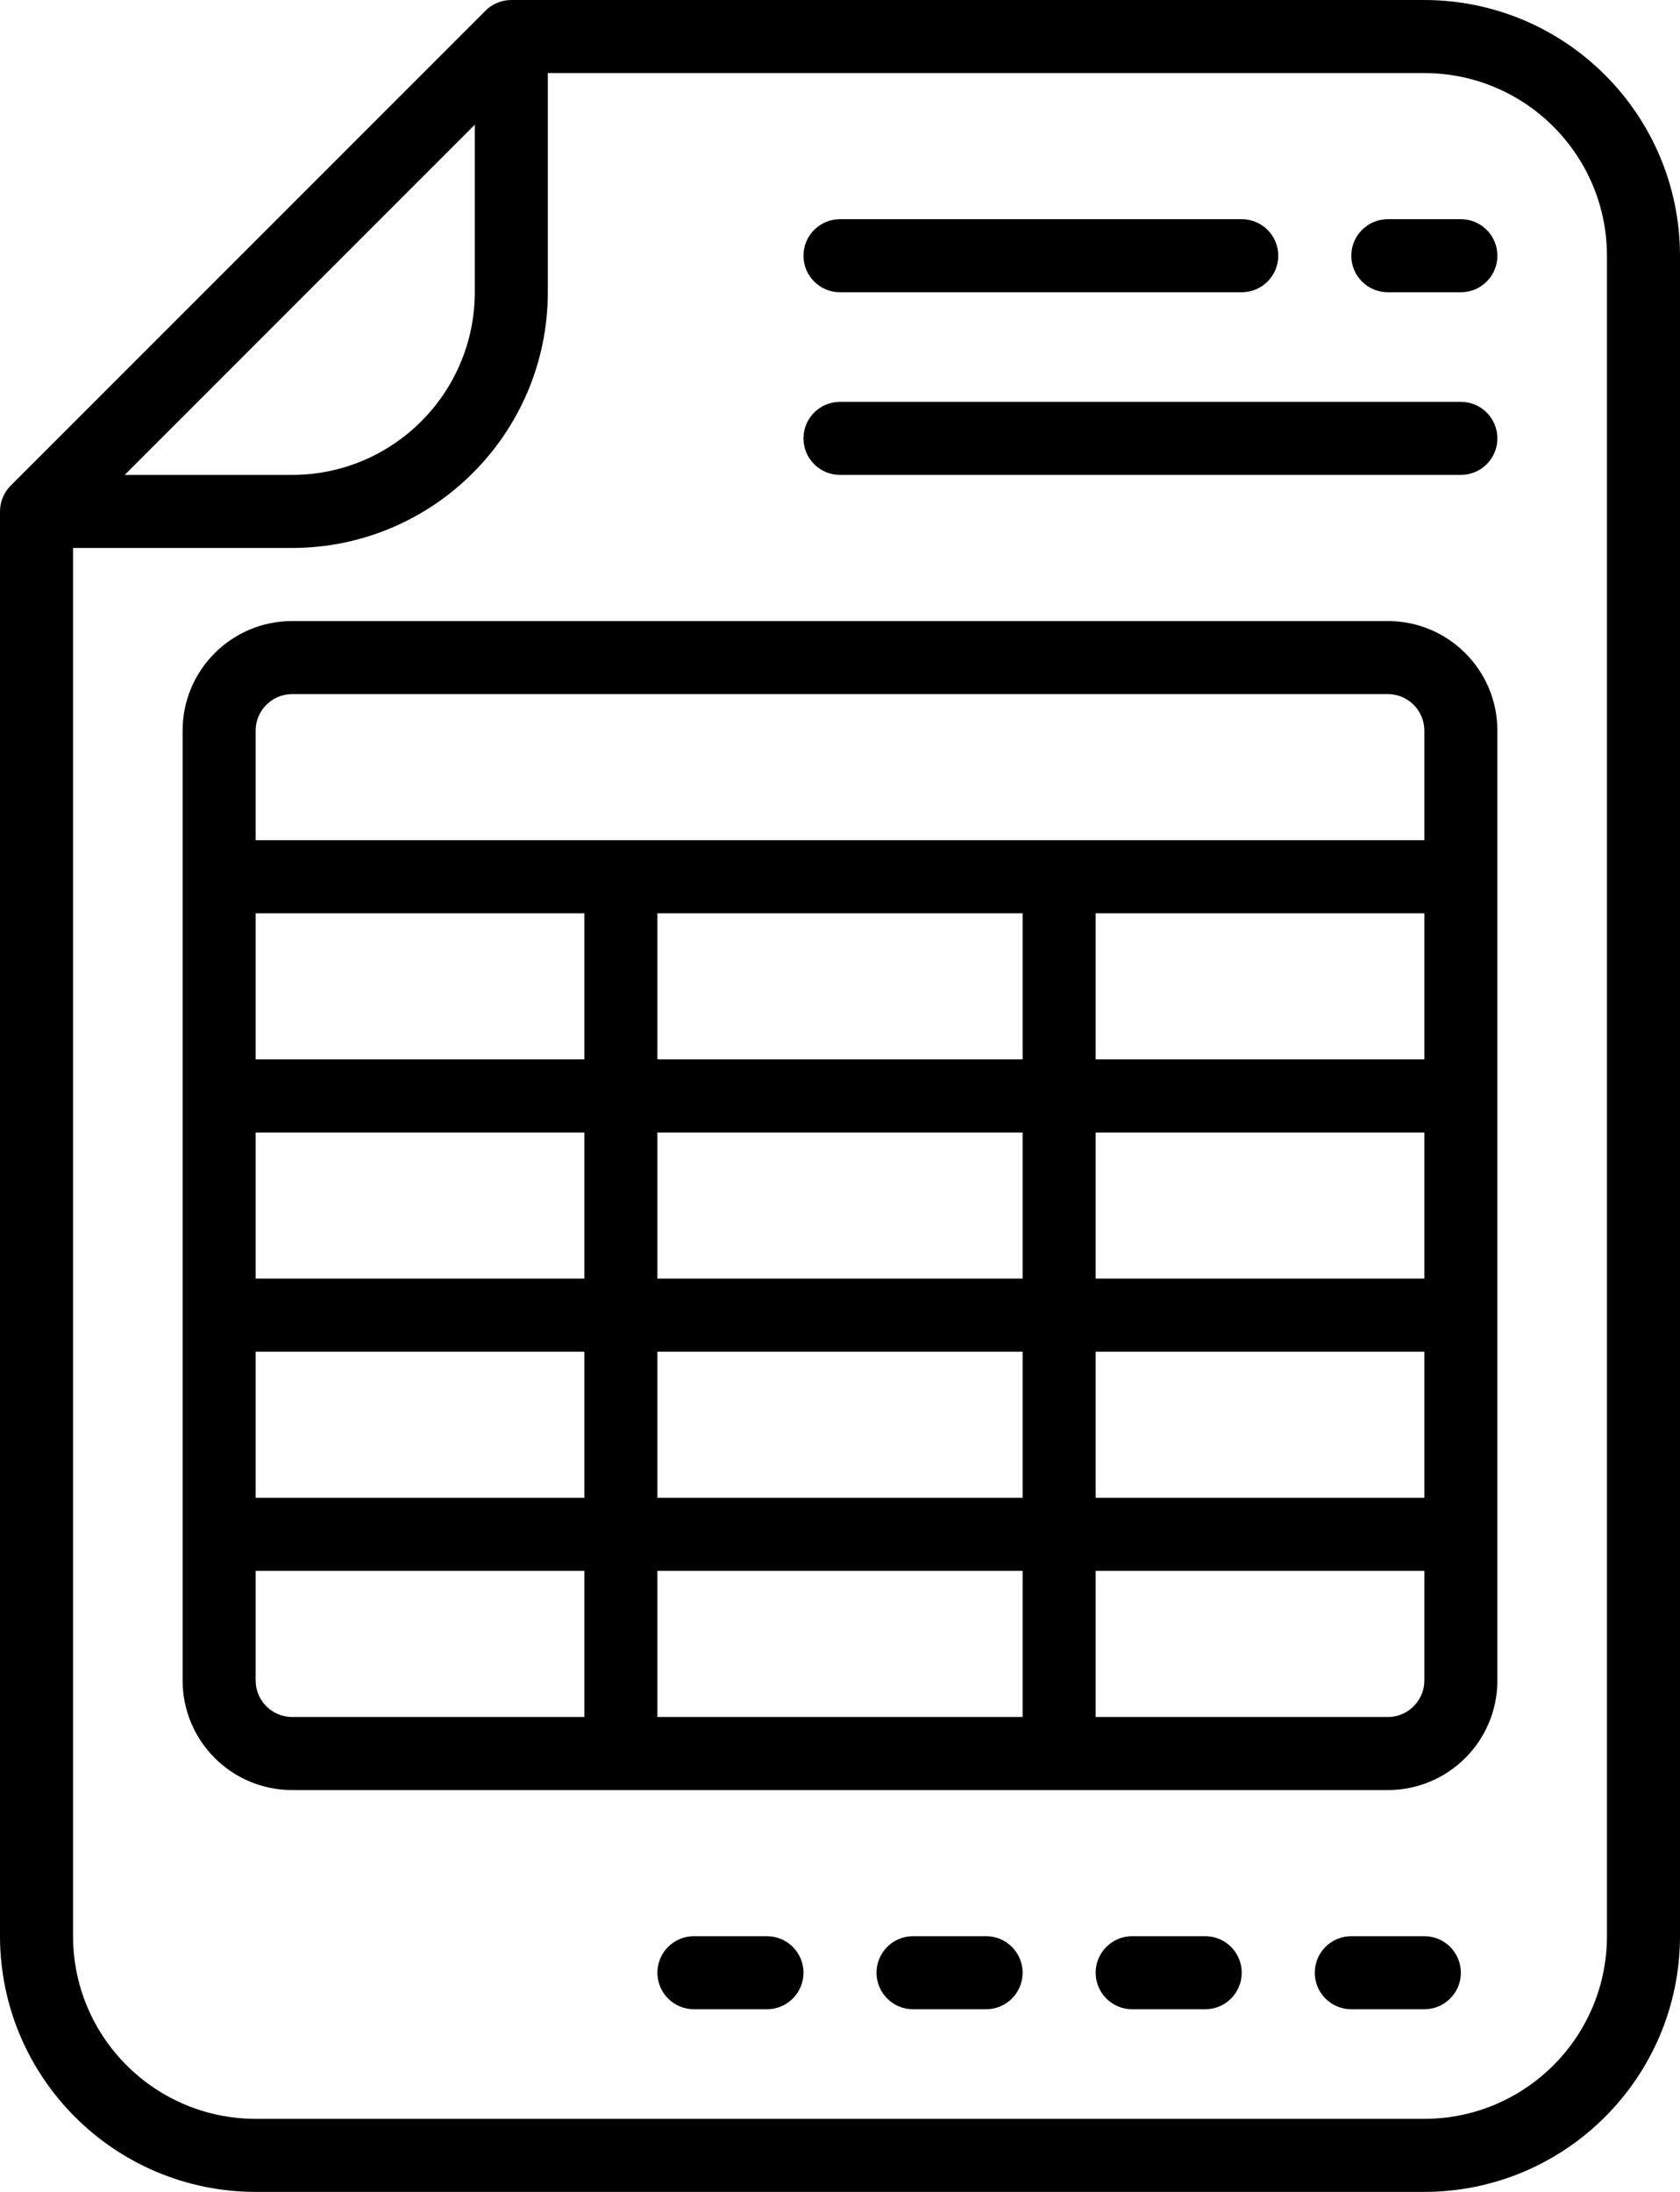
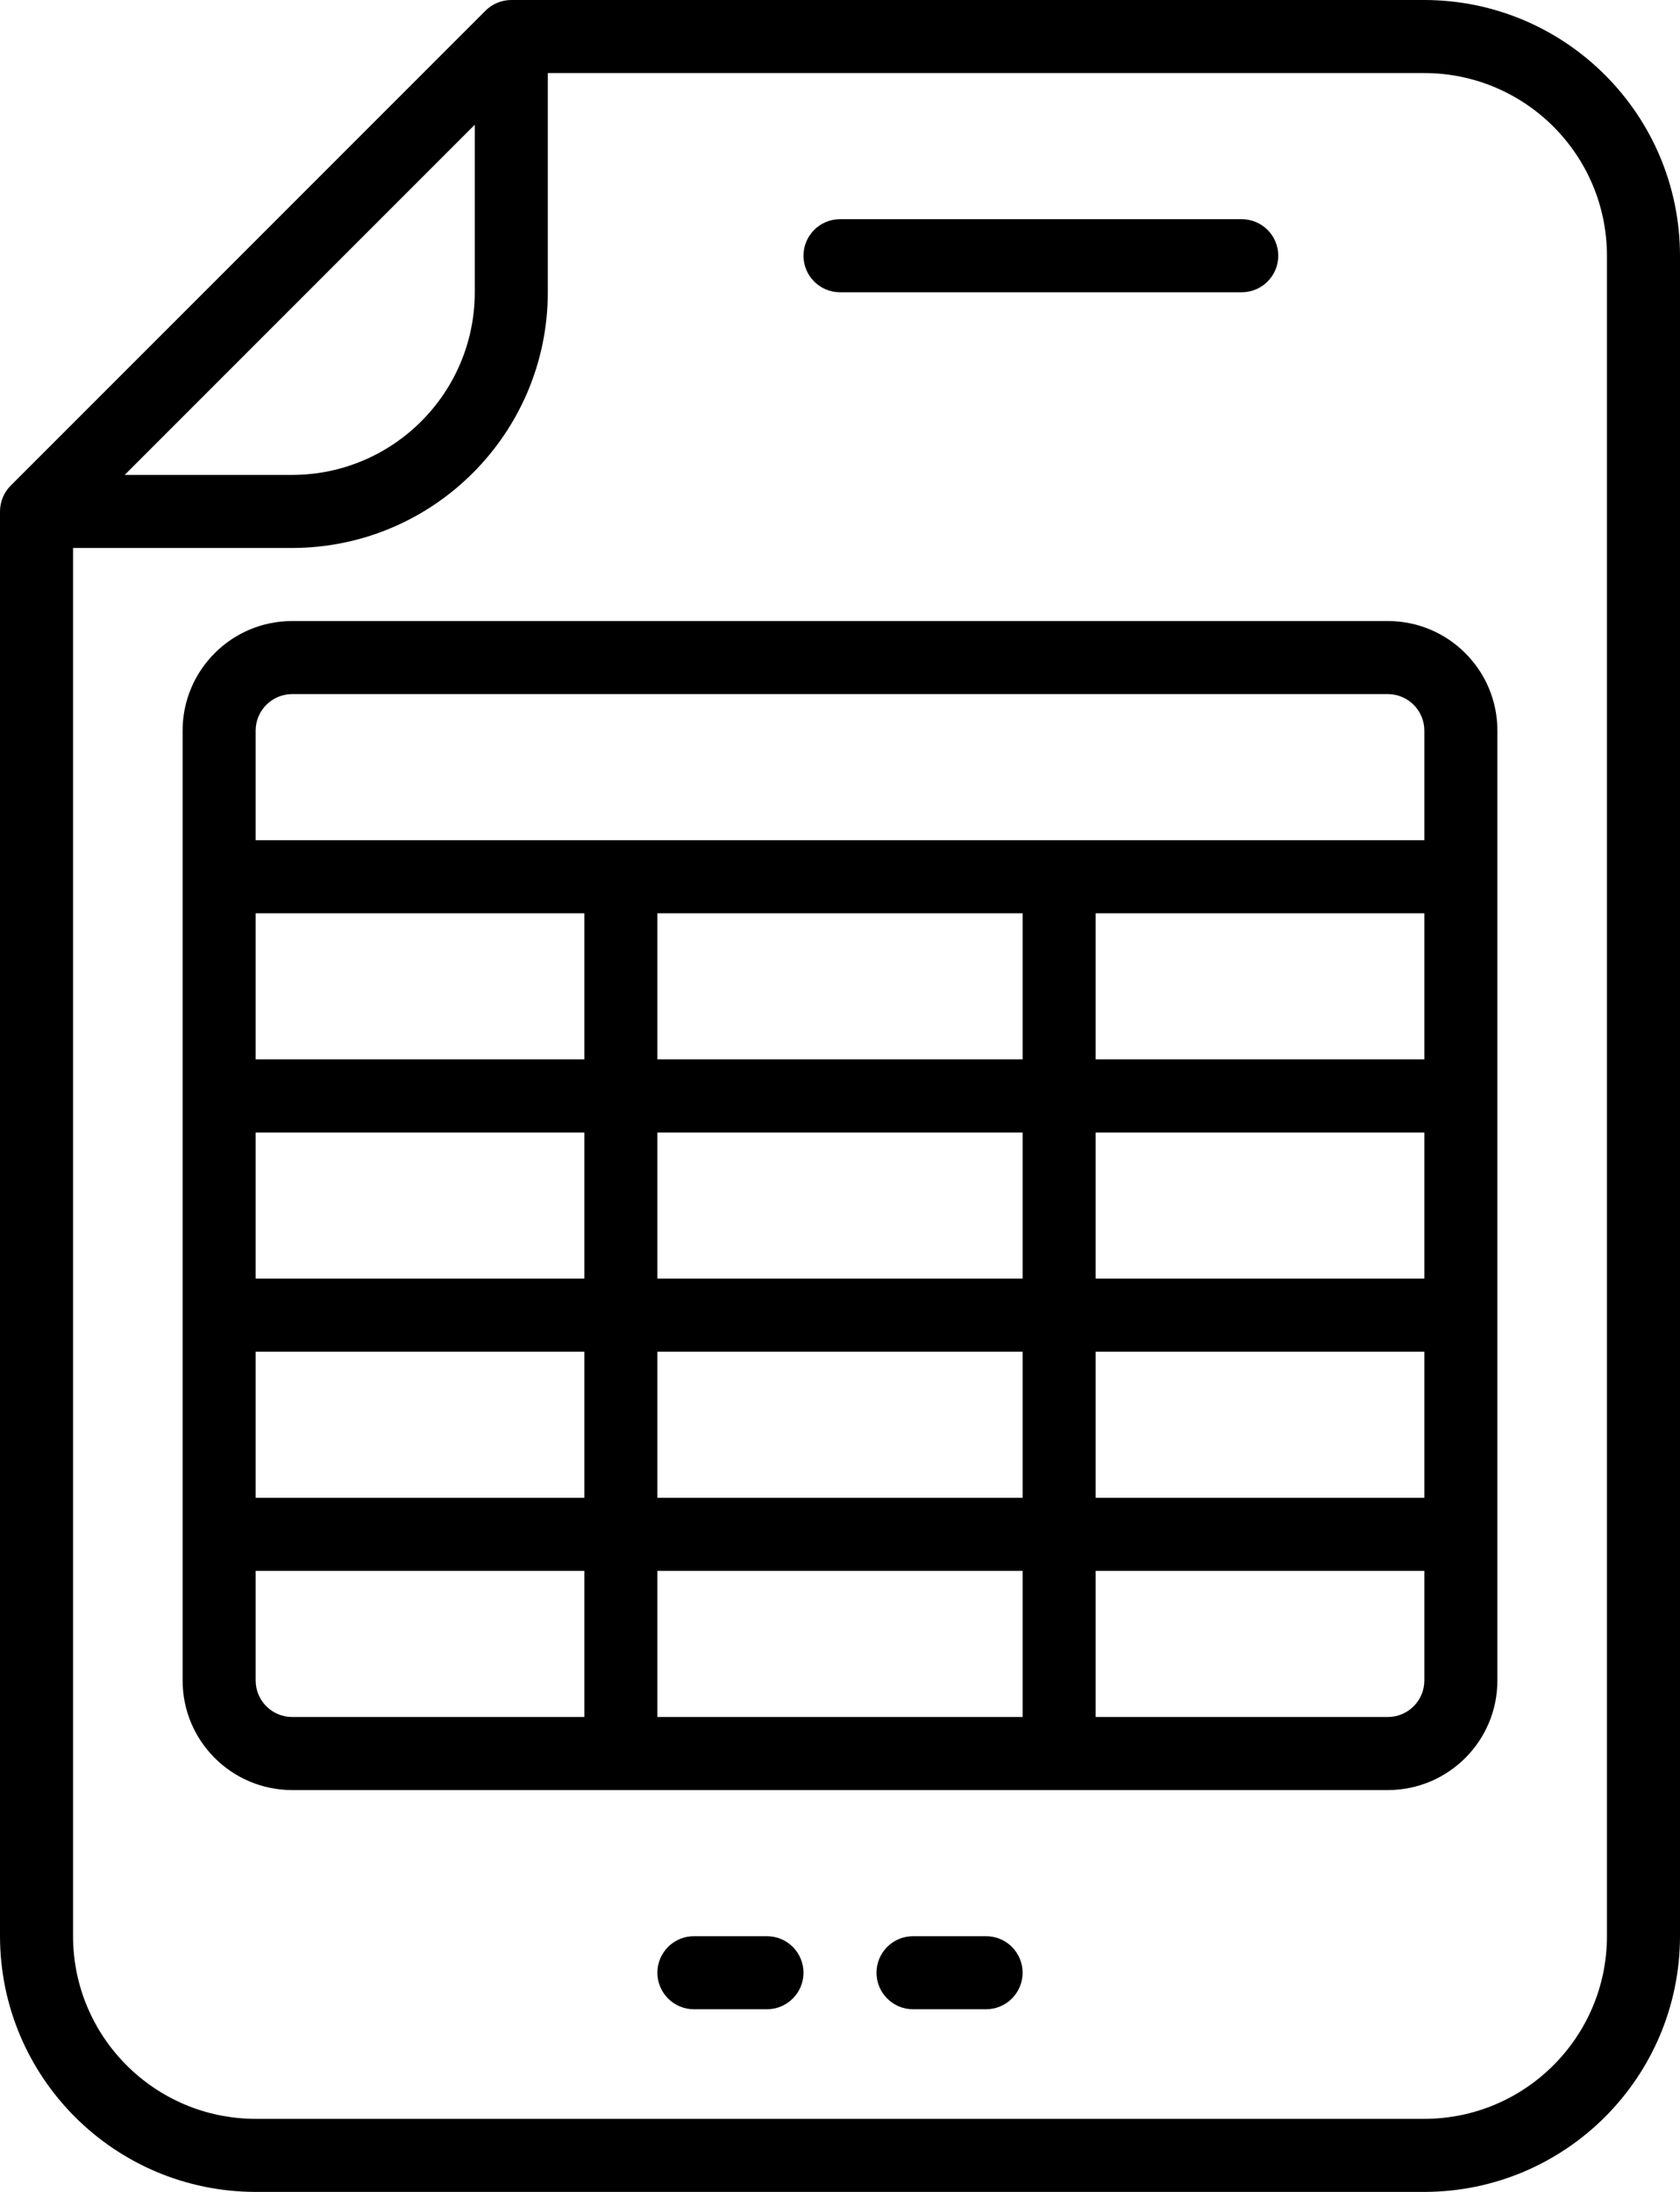
<svg xmlns="http://www.w3.org/2000/svg" width="46px" height="60px" viewBox="0 0 46 60" version="1.1">
  <title>050 - Finance Document</title>
  <desc>Created with Sketch.</desc>
  <defs />
  <g id="Page-1" stroke="none" stroke-width="1" fill="none" fill-rule="evenodd">
    <g id="050---Finance-Document" fill="#000000" fill-rule="nonzero">
-       <path d="M38,8 L40,8 C40.552,8 41,7.552 41,7 C41,6.448 40.552,6 40,6 L38,6 C37.448,6 37,6.448 37,7 C37,7.552 37.448,8 38,8 Z" id="Shape" />
      <path d="M23,8 L34,8 C34.552,8 35,7.552 35,7 C35,6.448 34.552,6 34,6 L23,6 C22.448,6 22,6.448 22,7 C22,7.552 22.448,8 23,8 Z" id="Shape" />
-       <path d="M23,13 L40,13 C40.552,13 41,12.552 41,12 C41,11.448 40.552,11 40,11 L23,11 C22.448,11 22,11.448 22,12 C22,12.552 22.448,13 23,13 Z" id="Shape" />
      <path d="M7,60 L39,60 C42.864,59.995 45.995,56.864 46,53 L46,7 C45.995,3.136 42.864,0.005 39,0 L14,0 C13.735,5.66374055e-05 13.48,0.105 13.293,0.293 L0.293,13.293 C0.105,13.48 5.66374055e-05,13.735 0,14 L0,53 C0.005,56.864 3.136,59.995 7,60 Z M13,3.414 L13,8 C12.997,10.76 10.76,12.997 8,13 L3.414,13 L13,3.414 Z M2,15 L8,15 C11.864,14.995 14.995,11.864 15,8 L15,2 L39,2 C41.76,2.003 43.997,4.24 44,7 L44,53 C43.997,55.76 41.76,57.997 39,58 L7,58 C4.24,57.997 2.003,55.76 2,53 L2,15 Z" id="Shape" />
      <path d="M27,53 L25,53 C24.448,53 24,53.448 24,54 C24,54.552 24.448,55 25,55 L27,55 C27.552,55 28,54.552 28,54 C28,53.448 27.552,53 27,53 Z" id="Shape" />
      <path d="M21,53 L19,53 C18.448,53 18,53.448 18,54 C18,54.552 18.448,55 19,55 L21,55 C21.552,55 22,54.552 22,54 C22,53.448 21.552,53 21,53 Z" id="Shape" />
-       <path d="M33,53 L31,53 C30.448,53 30,53.448 30,54 C30,54.552 30.448,55 31,55 L33,55 C33.552,55 34,54.552 34,54 C34,53.448 33.552,53 33,53 Z" id="Shape" />
-       <path d="M39,53 L37,53 C36.448,53 36,53.448 36,54 C36,54.552 36.448,55 37,55 L39,55 C39.552,55 40,54.552 40,54 C40,53.448 39.552,53 39,53 Z" id="Shape" />
      <path d="M8,49 L38,49 C39.657,49 41,47.657 41,46 L41,20 C41,18.343 39.657,17 38,17 L8,17 C6.343,17 5,18.343 5,20 L5,46 C5,47.657 6.343,49 8,49 Z M28,47 L18,47 L18,43 L28,43 L28,47 Z M28,41 L18,41 L18,37 L28,37 L28,41 Z M28,35 L18,35 L18,31 L28,31 L28,35 Z M28,29 L18,29 L18,25 L28,25 L28,29 Z M39,46 C39,46.552 38.552,47 38,47 L30,47 L30,43 L39,43 L39,46 Z M39,41 L30,41 L30,37 L39,37 L39,41 Z M39,35 L30,35 L30,31 L39,31 L39,35 Z M39,29 L30,29 L30,25 L39,25 L39,29 Z M7,20 C7,19.448 7.448,19 8,19 L38,19 C38.552,19 39,19.448 39,20 L39,23 L7,23 L7,20 Z M7,25 L16,25 L16,29 L7,29 L7,25 Z M7,31 L16,31 L16,35 L7,35 L7,31 Z M7,37 L16,37 L16,41 L7,41 L7,37 Z M7,43 L16,43 L16,47 L8,47 C7.448,47 7,46.552 7,46 L7,43 Z" id="Shape" />
    </g>
  </g>
</svg>